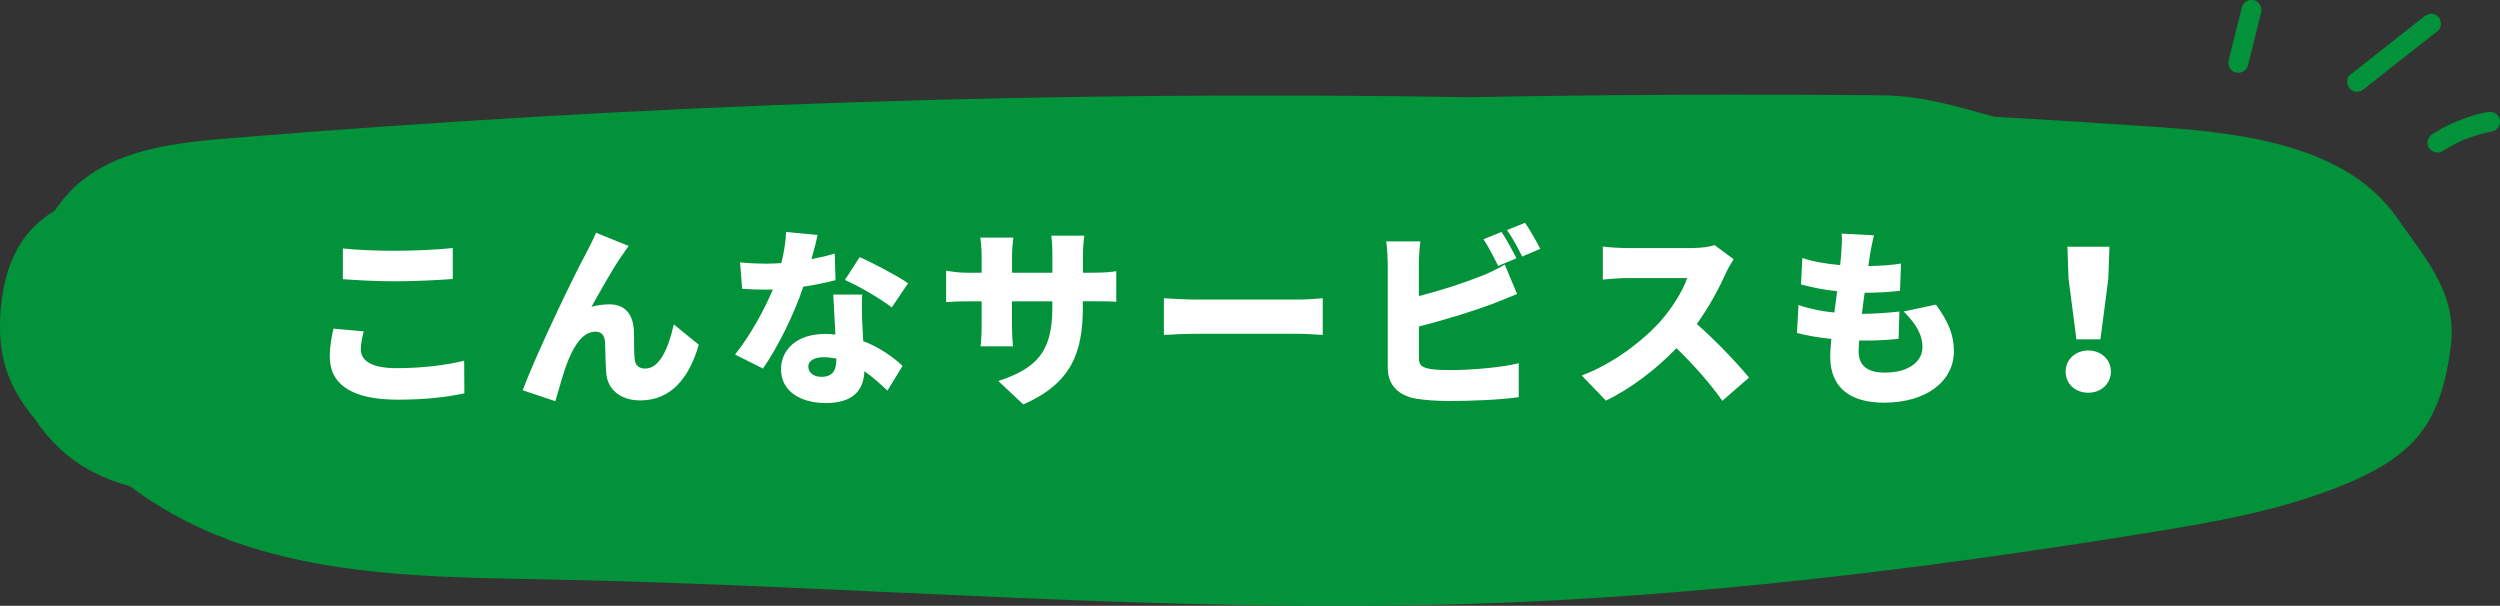
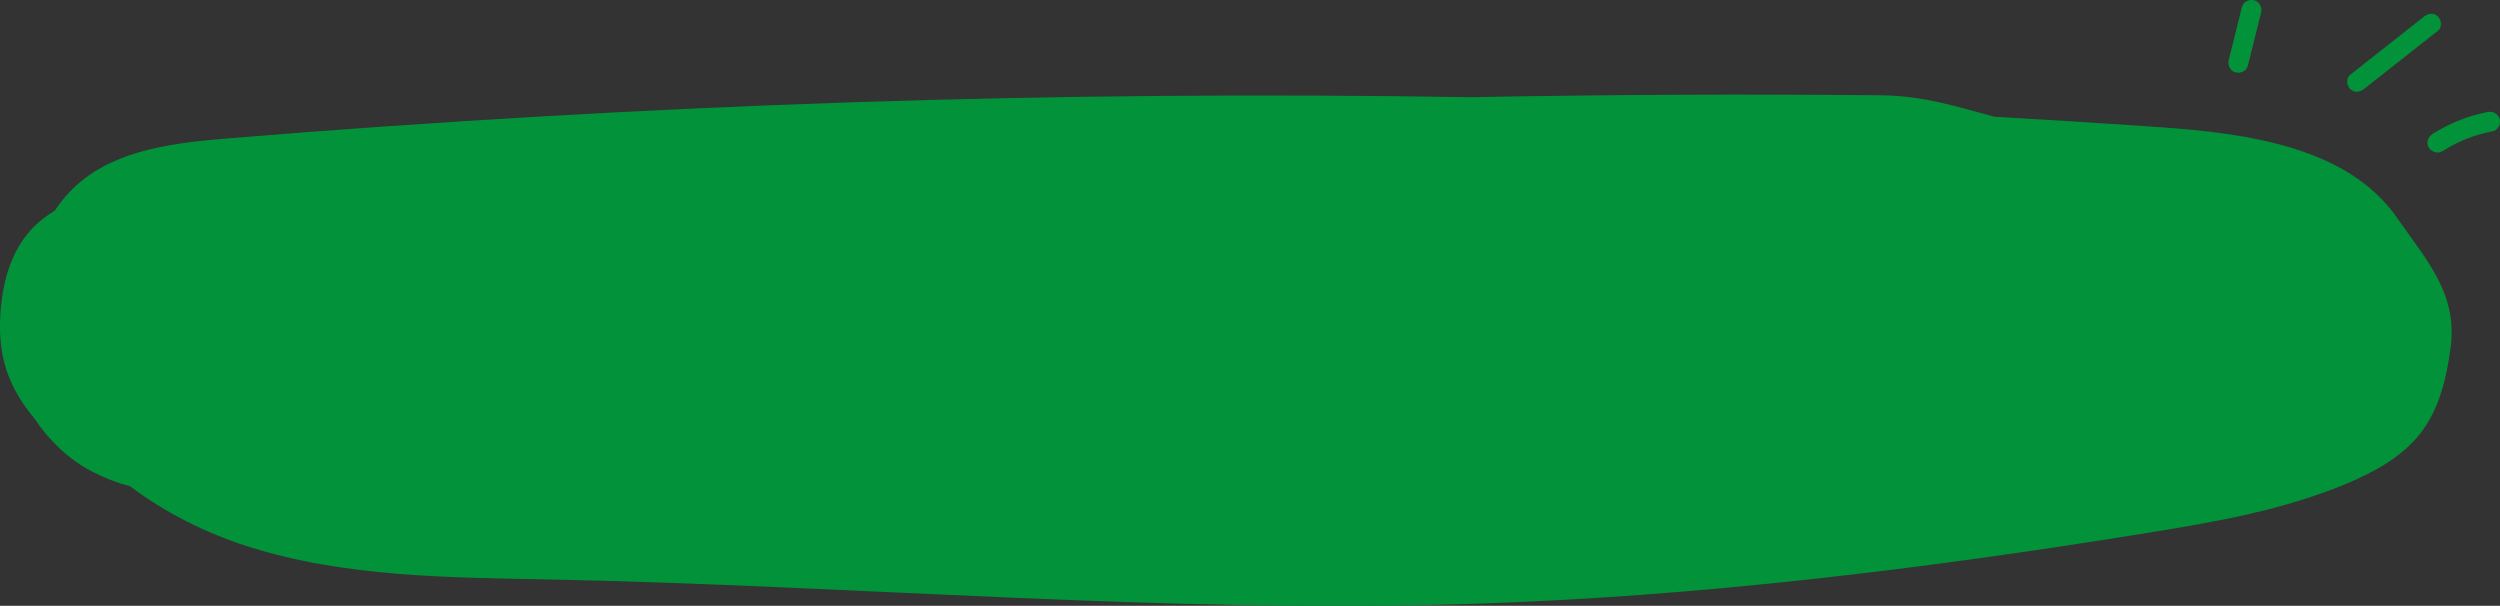
<svg xmlns="http://www.w3.org/2000/svg" viewBox="0 0 377.55 91.49">
  <rect x="0" y="0" width="377.55" height="91.49" fill="#333333" stroke="none" />
  <path d="M361.99 32.87c-7.49-10.69-22.6-12.73-35.9-13.67-8.33-.58-16.62-1.1-24.9-1.57-5.5-1.46-10.56-3.18-17.25-3.24-20.63-.2-41.27-.1-61.91.29-62.28-1.03-124.14 1.01-187.38 6.2-8.16.67-16.96 1.65-23 7.01-1.31 1.16-2.42 2.5-3.39 3.93-1.35.81-2.58 1.78-3.65 2.97-2.87 3.19-4.1 7.48-4.48 11.7-.65 7.12 1.06 11.93 5.16 16.82.99 1.52 2.23 3.01 3.76 4.45 3.01 2.84 6.65 4.6 10.62 5.69 5.25 3.96 11.34 7.01 17.62 9.03 14.76 4.73 30.62 4.73 46.17 5.04 46.33.95 92.62 5.15 138.94 3.67 34.15-1.09 68.13-5.26 101.83-10.7 10.31-1.66 20.7-3.47 30.29-7.51 4.14-1.75 8.23-4 10.96-7.48 2.88-3.67 3.99-8.35 4.6-12.92 1.08-8.12-3.34-12.92-8.09-19.7z" fill="#02923a" />
-   <path d="M54.93 50.03c-.23.99-.44 1.8-.44 2.73 0 1.62 1.48 2.84 5.37 2.84s7.48-.44 10.24-1.13l.03 4.93c-2.76.61-6.09.96-10.09.96-6.99 0-10.24-2.38-10.24-6.5 0-1.77.35-3.19.55-4.23l4.58.41zm-3.14-12.51c2.15.23 4.84.35 7.95.35 2.87 0 6.38-.17 8.64-.41v4.67c-2.03.17-5.83.35-8.62.35-3.07 0-5.6-.15-7.98-.32v-4.64zm42.23.93c-1.48 2.09-3.34 5.48-4.7 7.89.9-.26 1.8-.38 2.73-.38 2.29 0 3.54 1.45 3.68 3.92.06 1.04-.03 3.39.14 4.5.12.93.78 1.28 1.57 1.28 2.09 0 3.45-2.81 4.32-6.67l3.77 3.07c-1.48 5.13-4.26 8.41-8.85 8.41-3.22 0-4.99-1.89-5.13-4.18-.12-1.48-.12-3.89-.2-4.81-.09-.87-.55-1.39-1.42-1.39-1.77 0-3.07 1.8-4.06 4.18-.7 1.65-1.54 4.76-2 6.32l-4.93-1.65c2.12-5.71 7.95-17.75 9.46-20.48.38-.81 1.02-1.89 1.62-3.31l4.93 2c-.32.38-.61.87-.93 1.31zm32.16 3.86c-1.19.32-2.93.7-4.87.99-1.33 4.03-3.77 9.02-6.09 12.36l-4.21-2.12c2.26-2.81 4.47-6.85 5.71-9.83-.32.03-.64.03-.93.03-1.22 0-2.38-.03-3.71-.12l-.32-4c1.33.15 3.05.2 4 .2.75 0 1.48-.03 2.23-.09.41-1.57.67-3.22.73-4.7l4.76.46c-.2.9-.52 2.2-.93 3.65 1.33-.26 2.55-.55 3.51-.84l.12 4zm4.03 2.18c-.09 1.25-.03 2.61 0 4.03.03.67.09 1.8.15 2.99 2.49.96 4.52 2.41 5.95 3.74l-2.29 3.74c-.9-.84-2.06-1.94-3.48-2.93-.09 2.76-1.6 4.81-5.83 4.81-3.8 0-6.76-1.77-6.76-5.1 0-2.87 2.26-5.34 6.7-5.34.52 0 1.02.03 1.51.09-.12-2.06-.23-4.41-.32-6.03h4.38zm-3.91 9.66c-.61-.12-1.28-.2-1.94-.2-1.42 0-2.29.58-2.29 1.39 0 .93.78 1.57 2 1.57 1.71 0 2.23-1.02 2.23-2.61zm8.38-7.72c-1.71-1.33-5.08-3.28-7.08-4.15l2.23-3.45c2.06.9 5.77 2.87 7.31 3.95l-2.47 3.65zm30.39-5.25c1.68 0 2.5-.06 3.51-.23v4.64c-.81-.09-1.83-.09-3.48-.09h-1.57v.93c0 6.87-1.77 11.49-8.99 14.65l-3.77-3.54c5.8-1.91 8.15-4.44 8.15-10.99v-1.04h-6.09v3.51c0 1.42.09 2.55.15 3.28h-4.9c.09-.73.17-1.86.17-3.28v-3.51h-2.09c-1.57 0-2.44.06-3.28.12v-4.76c.67.12 1.71.32 3.28.32h2.09v-2.41c0-1.19-.12-2.2-.2-2.9h4.99c-.09.7-.2 1.68-.2 2.93v2.38h6.09v-2.73c0-1.19-.06-2.15-.17-2.87h4.99c-.09.75-.2 1.68-.2 2.87v2.73h1.54zm10.7 3.86c1.16.09 3.6.2 5.02.2h15.4c1.31 0 2.73-.15 3.57-.2v5.54c-.75-.03-2.38-.17-3.57-.17h-15.4c-1.65 0-3.83.09-5.02.17zm38.51 9.05c0 1.13.55 1.42 1.8 1.65.84.12 1.86.15 3.07.15 3.02 0 7.83-.41 10.21-1.04v5.13c-2.87.41-7.28.58-10.5.58-1.97 0-3.74-.15-5.02-.35-2.67-.49-4.26-2.06-4.26-4.67V39.85c0-.64-.09-2.41-.23-3.39h5.16c-.15.99-.23 2.55-.23 3.39v4.87c3.39-.87 7.11-2.09 9.46-3.05 1.13-.44 2.18-.93 3.51-1.71l1.86 4.44c-1.28.52-2.73 1.13-3.74 1.51-2.78 1.04-7.25 2.44-11.08 3.39v4.79zm11.98-13.93c-.61-1.19-1.45-2.9-2.23-4.03l2.73-1.1c.73 1.07 1.74 2.96 2.26 3.97zm4.06-6.52c.75 1.1 1.8 2.96 2.29 3.94l-2.73 1.16c-.58-1.19-1.51-2.9-2.29-4zm31.5 5.51c-.26.38-.87 1.39-1.19 2.12-.96 2.15-2.49 5.05-4.38 7.66 2.81 2.44 6.29 6.12 7.89 8.09l-4.03 3.51c-1.86-2.64-4.32-5.42-6.93-7.95-3.05 3.16-6.85 6.09-10.65 7.92l-3.66-3.8c4.7-1.71 9.28-5.28 11.86-8.15 1.89-2.15 3.45-4.7 4.06-6.56h-9.02c-1.31 0-2.9.17-3.71.23v-4.99c1.02.15 2.87.23 3.71.23h9.69c1.45 0 2.81-.2 3.48-.44l2.87 2.12zm30.56 6.87c1.86 2.55 2.7 4.58 2.7 7.02 0 4.38-3.94 7.77-10.56 7.77-4.9 0-8.12-2.09-8.12-6.96 0-.64.06-1.57.17-2.67-2-.2-3.77-.52-5.19-.9l.23-4.21c1.83.61 3.63.96 5.42 1.13l.41-3.22c-1.94-.2-3.83-.58-5.45-1.02l.2-4c1.6.55 3.66.9 5.71 1.07.09-.73.14-1.36.17-1.91.06-.84.15-1.77.06-2.84l4.87.26c-.29 1.22-.44 2.06-.58 2.87-.06.38-.15.99-.26 1.77 1.97-.03 3.74-.17 4.93-.38l-.15 4.12c-1.6.17-3.05.29-5.34.29-.15 1.04-.29 2.15-.41 3.19h.03c1.62 0 3.83-.15 5.63-.35l-.12 4.12c-1.42.15-3.05.26-4.76.26h-1.19c-.06.67-.09 1.25-.09 1.65 0 2.15 1.36 3.19 3.95 3.19 3.8 0 5.69-1.8 5.69-3.83s-1.1-3.66-2.84-5.4l4.87-1.04zm19.57 10.1c0-1.8 1.45-3.19 3.42-3.19s3.42 1.39 3.42 3.19-1.45 3.19-3.42 3.19-3.42-1.33-3.42-3.19zm.44-14.04l-.17-4.82h6.35l-.17 4.82-1.19 9.17h-3.63z" fill="#fff" />
  <path d="M357.03 13.43c3.72-2.93 7.44-5.86 11.16-8.8.64-.5.53-1.6 0-2.12-.63-.63-1.48-.5-2.12 0-3.72 2.93-7.44 5.86-11.16 8.8-.64.5-.53 1.6 0 2.12.63.63 1.48.5 2.12 0zm11.83 9.41c.6-.38 1.21-.73 1.83-1.06.33-.17.67-.34 1.02-.49.13-.06.26-.12.39-.17-.27.12.25-.1.29-.12 1.31-.52 2.67-.91 4.06-1.18.77-.15 1.28-1.11 1.05-1.85-.27-.82-1.02-1.21-1.85-1.05-2.94.57-5.78 1.72-8.31 3.32-.66.42-.99 1.35-.54 2.05.43.66 1.34.99 2.05.54zM339.48 9.89c.66-2.67 1.33-5.33 1.99-8 .19-.76-.24-1.66-1.05-1.85s-1.64.23-1.85 1.05c-.66 2.67-1.33 5.33-1.99 8-.19.76.24 1.66 1.05 1.85s1.64-.23 1.85-1.05z" fill="#02923a" />
</svg>